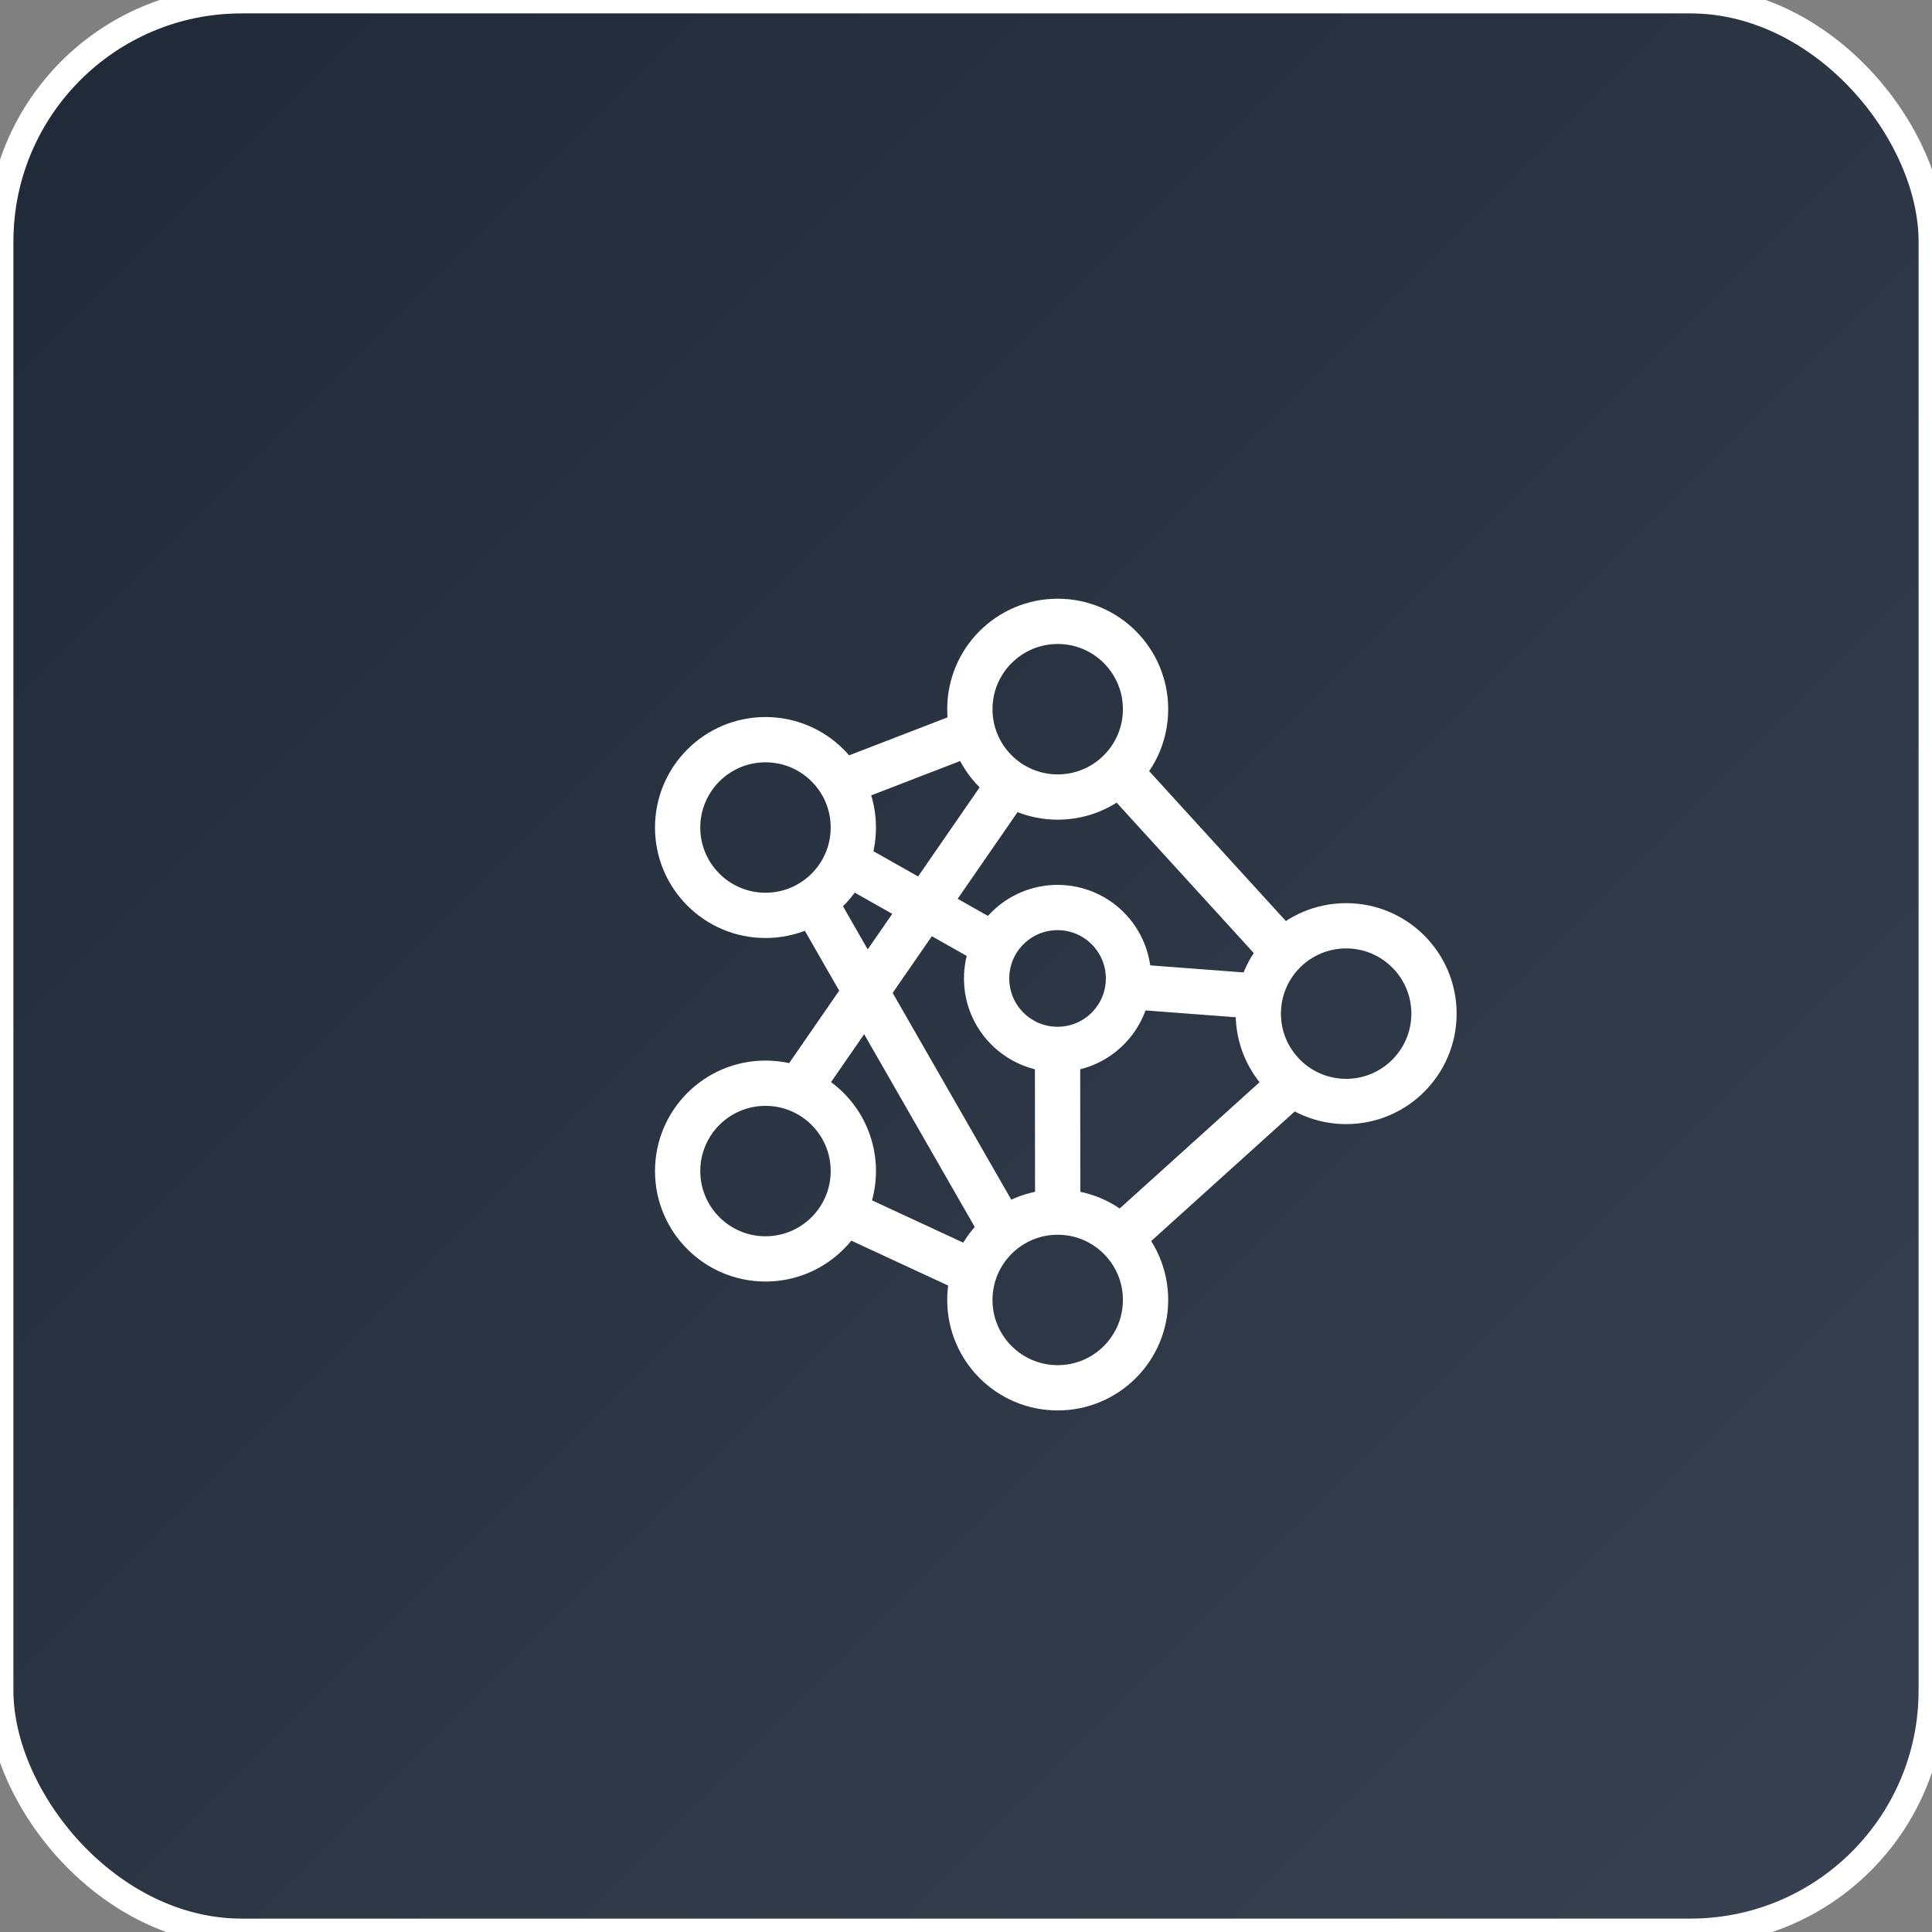
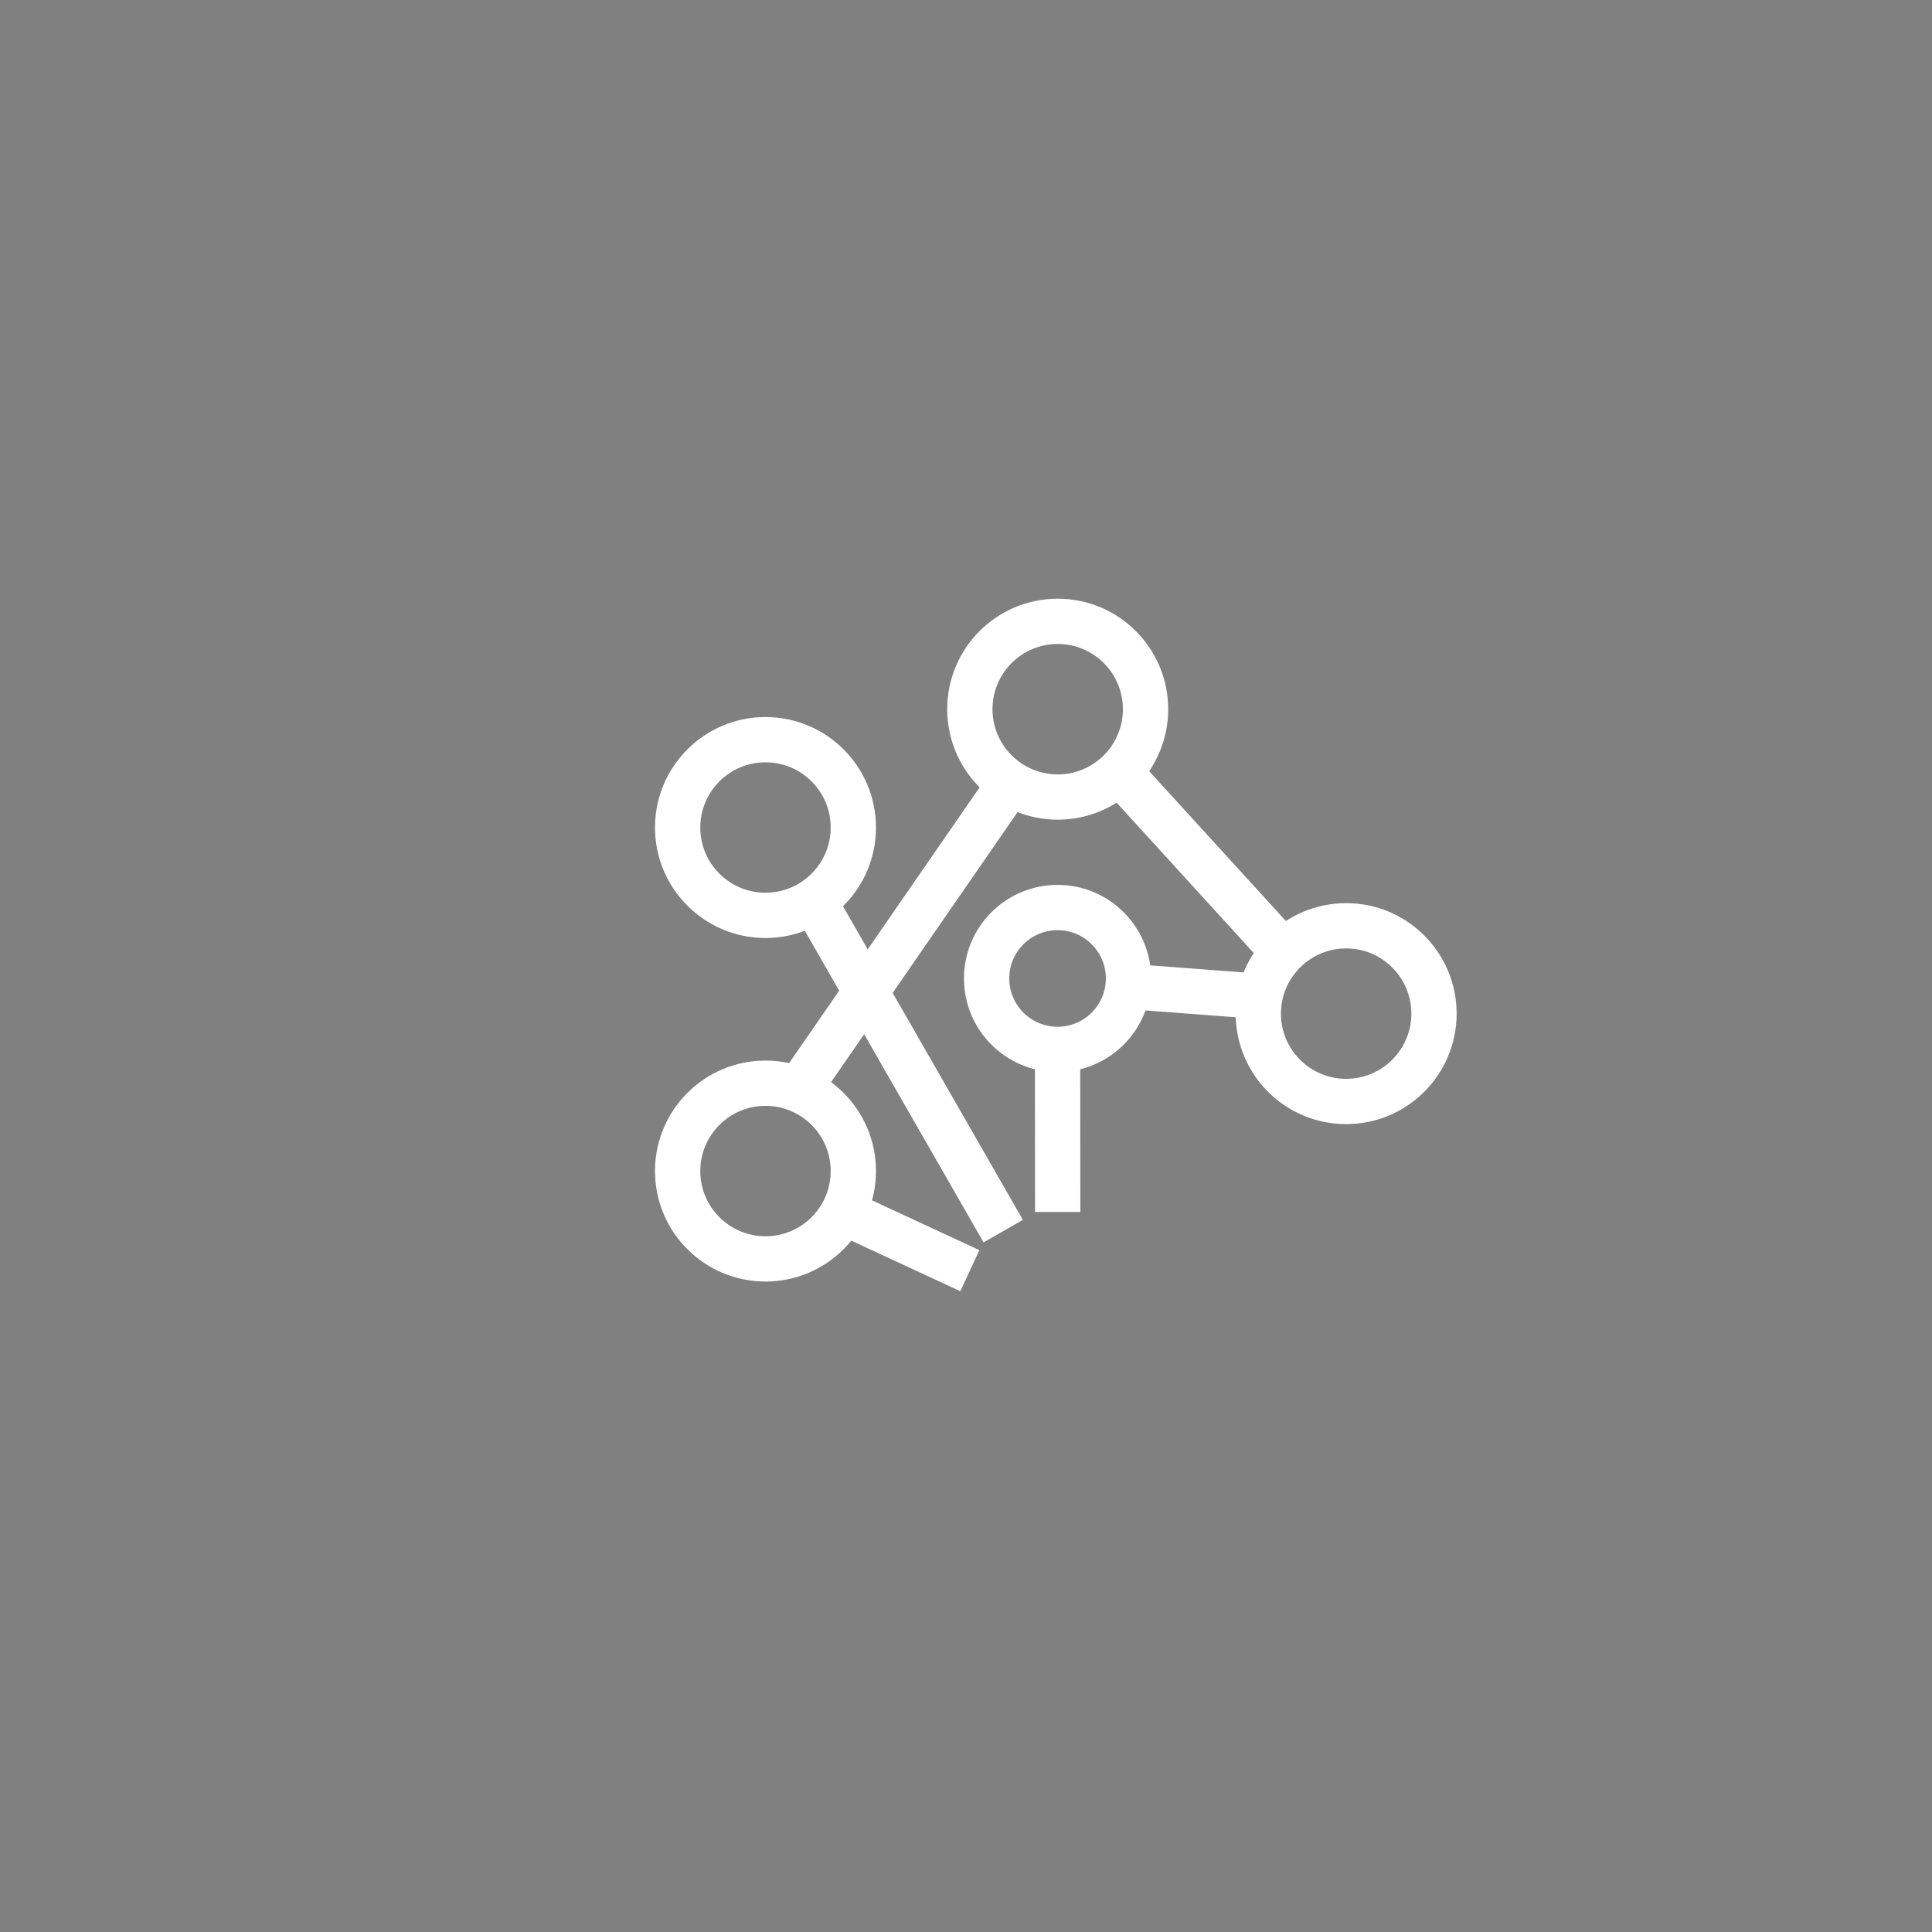
<svg xmlns="http://www.w3.org/2000/svg" width="144" height="144" viewBox="0 0 144 144">
  <rect x="0" y="0" width="144" height="144" fill="#808080" stroke="none" />
  <defs>
    <linearGradient id="bgGrad" x1="0%" y1="0%" x2="100%" y2="100%">
      <stop offset="0%" style="stop-color:#1f2937;stop-opacity:1" />
      <stop offset="100%" style="stop-color:#374151;stop-opacity:1" />
    </linearGradient>
  </defs>
-   <rect width="144" height="144" rx="18" fill="url(#bgGrad)" stroke="#ffffff" stroke-width="2" />
  <g transform="translate(40, 40) scale(1.125)">
    <circle cx="34.52" cy="11.43" r="5.82" stroke="#ffffff" stroke-width="3" fill="none" />
    <circle cx="53.63" cy="31.6" r="5.82" stroke="#ffffff" stroke-width="3" fill="none" />
-     <circle cx="34.52" cy="50.57" r="5.82" stroke="#ffffff" stroke-width="3" fill="none" />
    <circle cx="15.16" cy="42.03" r="5.82" stroke="#ffffff" stroke-width="3" fill="none" />
    <circle cx="15.16" cy="19.27" r="5.82" stroke="#ffffff" stroke-width="3" fill="none" />
    <circle cx="34.51" cy="29.27" r="4.7" stroke="#ffffff" stroke-width="3" fill="none" />
-     <line x1="20.17" y1="16.3" x2="28.9" y2="12.93" stroke="#ffffff" stroke-width="3" />
    <line x1="38.6" y1="15.59" x2="49.48" y2="27.52" stroke="#ffffff" stroke-width="3" />
-     <line x1="50.07" y1="36.2" x2="38.67" y2="46.49" stroke="#ffffff" stroke-width="3" />
    <line x1="18.36" y1="24.13" x2="30.91" y2="46.01" stroke="#ffffff" stroke-width="3" />
    <line x1="20.31" y1="44.74" x2="28.7" y2="48.63" stroke="#ffffff" stroke-width="3" />
    <line x1="17.34" y1="36.63" x2="31.37" y2="16.32" stroke="#ffffff" stroke-width="3" />
-     <line x1="20.52" y1="21.55" x2="30.34" y2="27.1" stroke="#ffffff" stroke-width="3" />
    <line x1="39.22" y1="29.8" x2="47.81" y2="30.45" stroke="#ffffff" stroke-width="3" />
    <line x1="34.51" y1="33.98" x2="34.52" y2="44.74" stroke="#ffffff" stroke-width="3" />
  </g>
</svg>